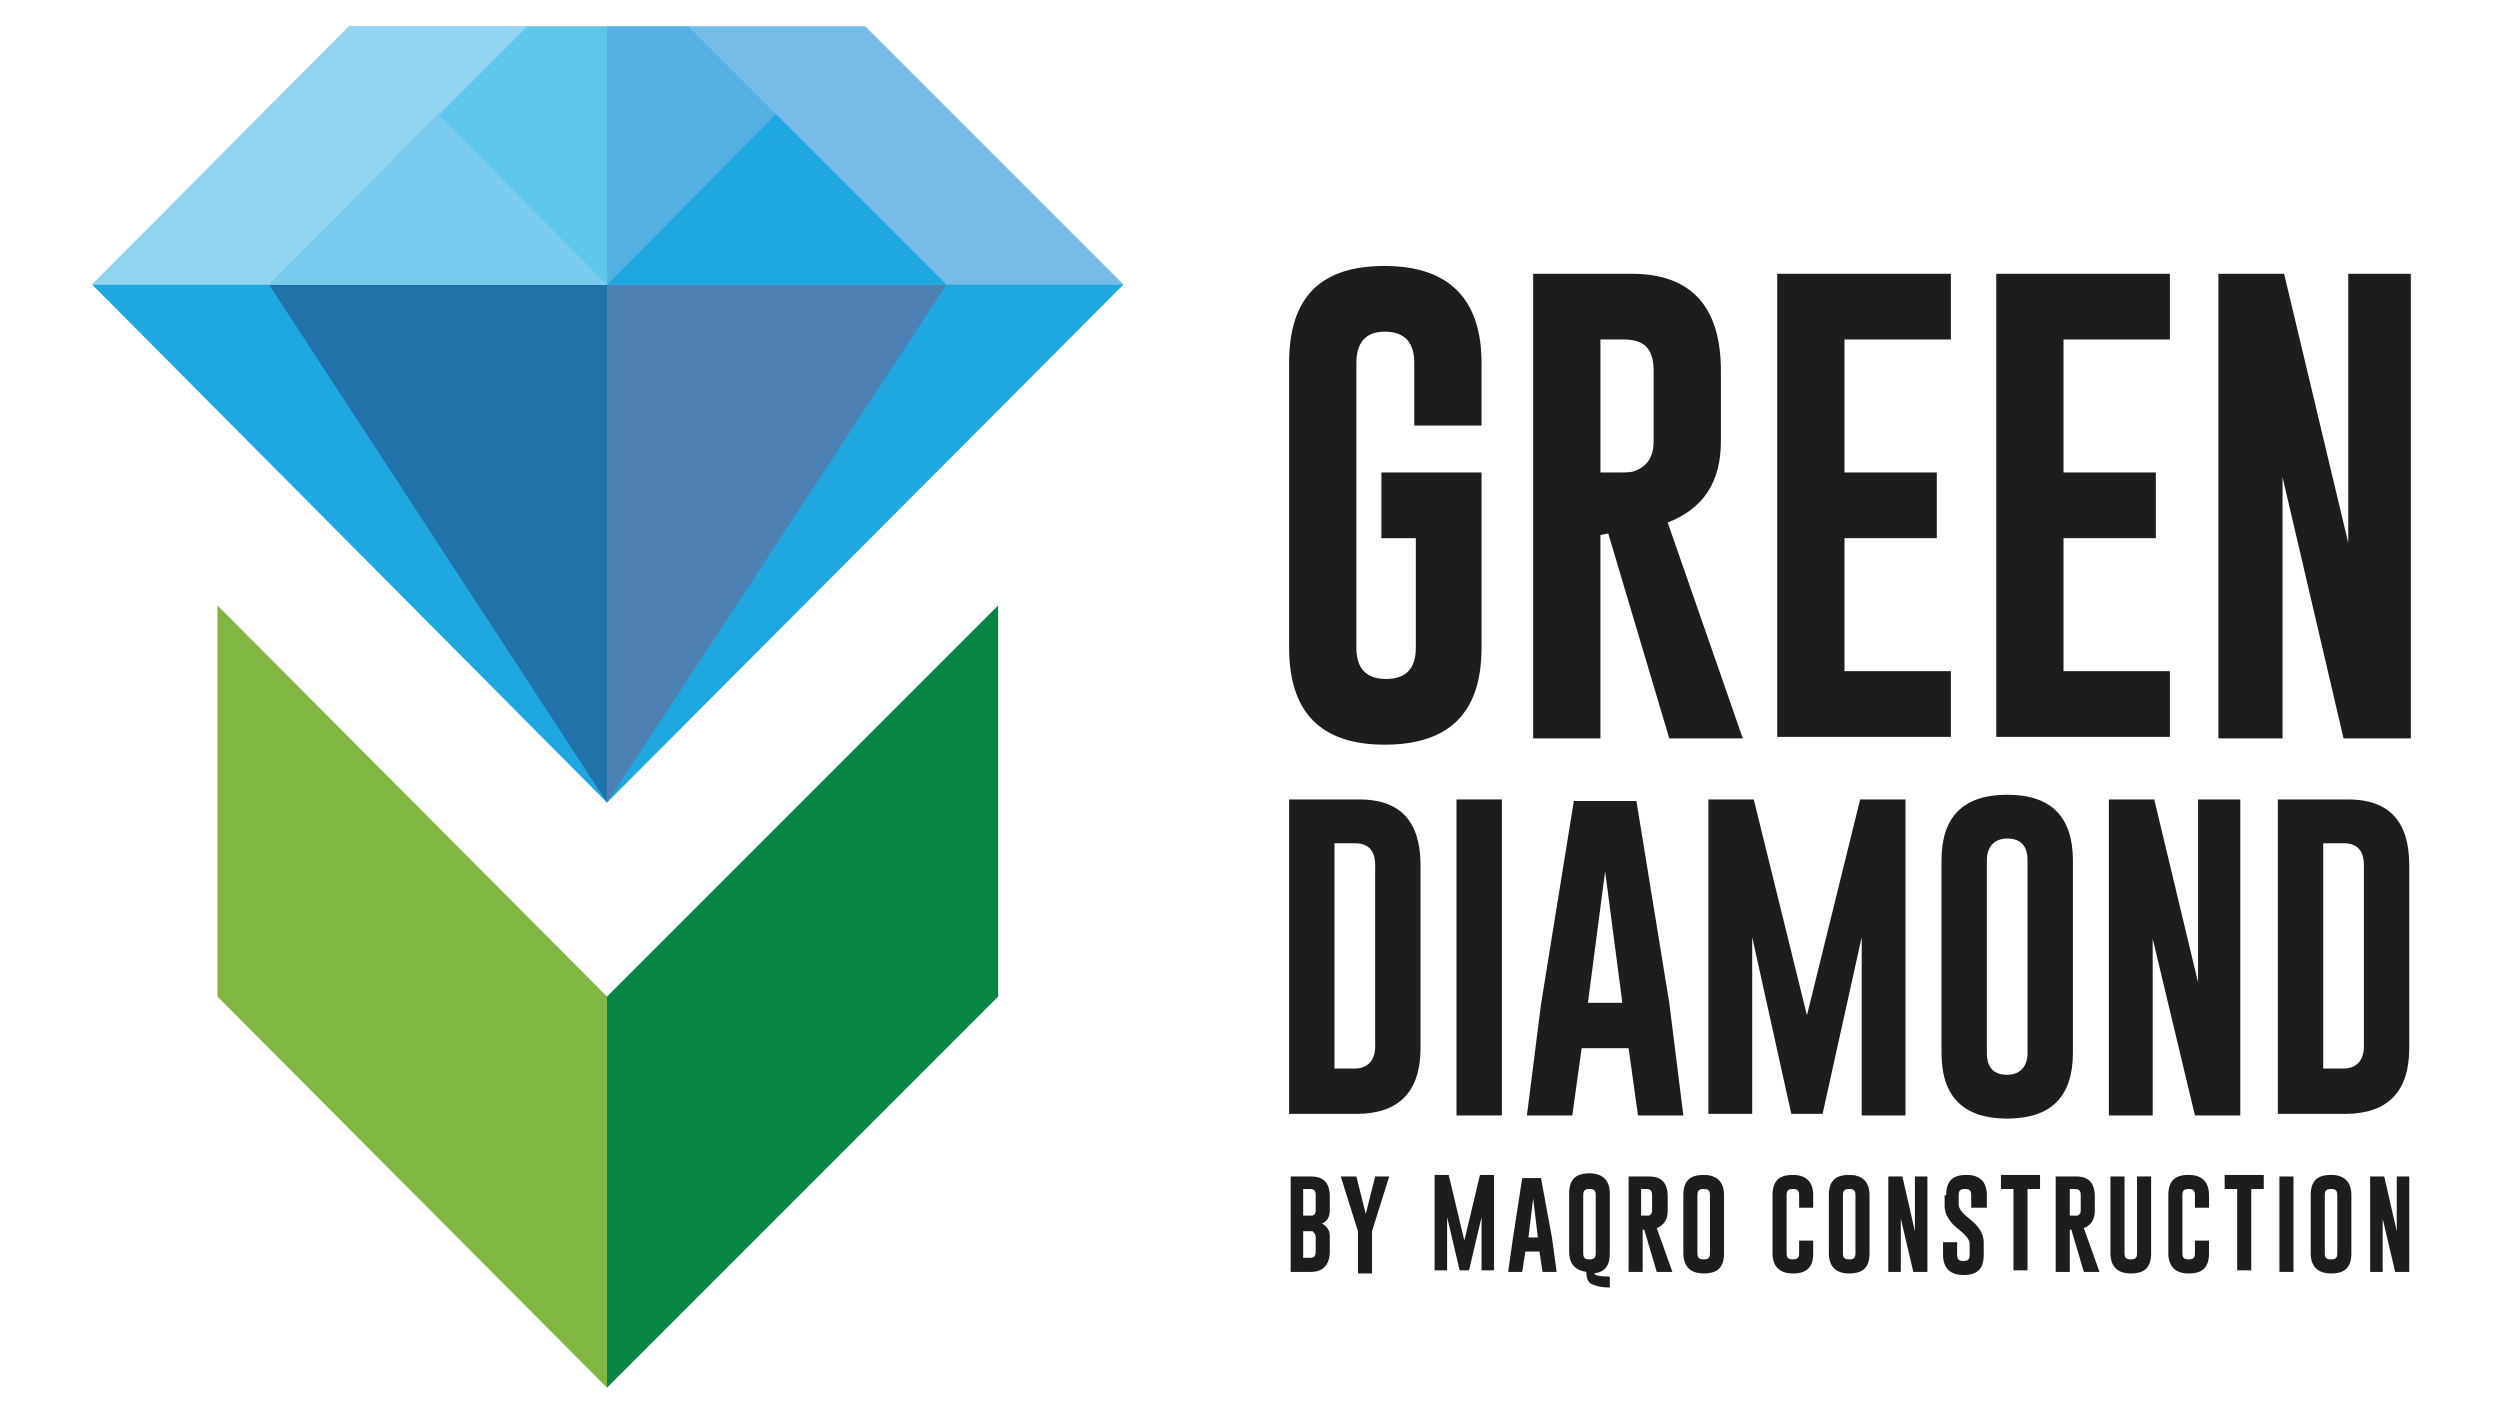
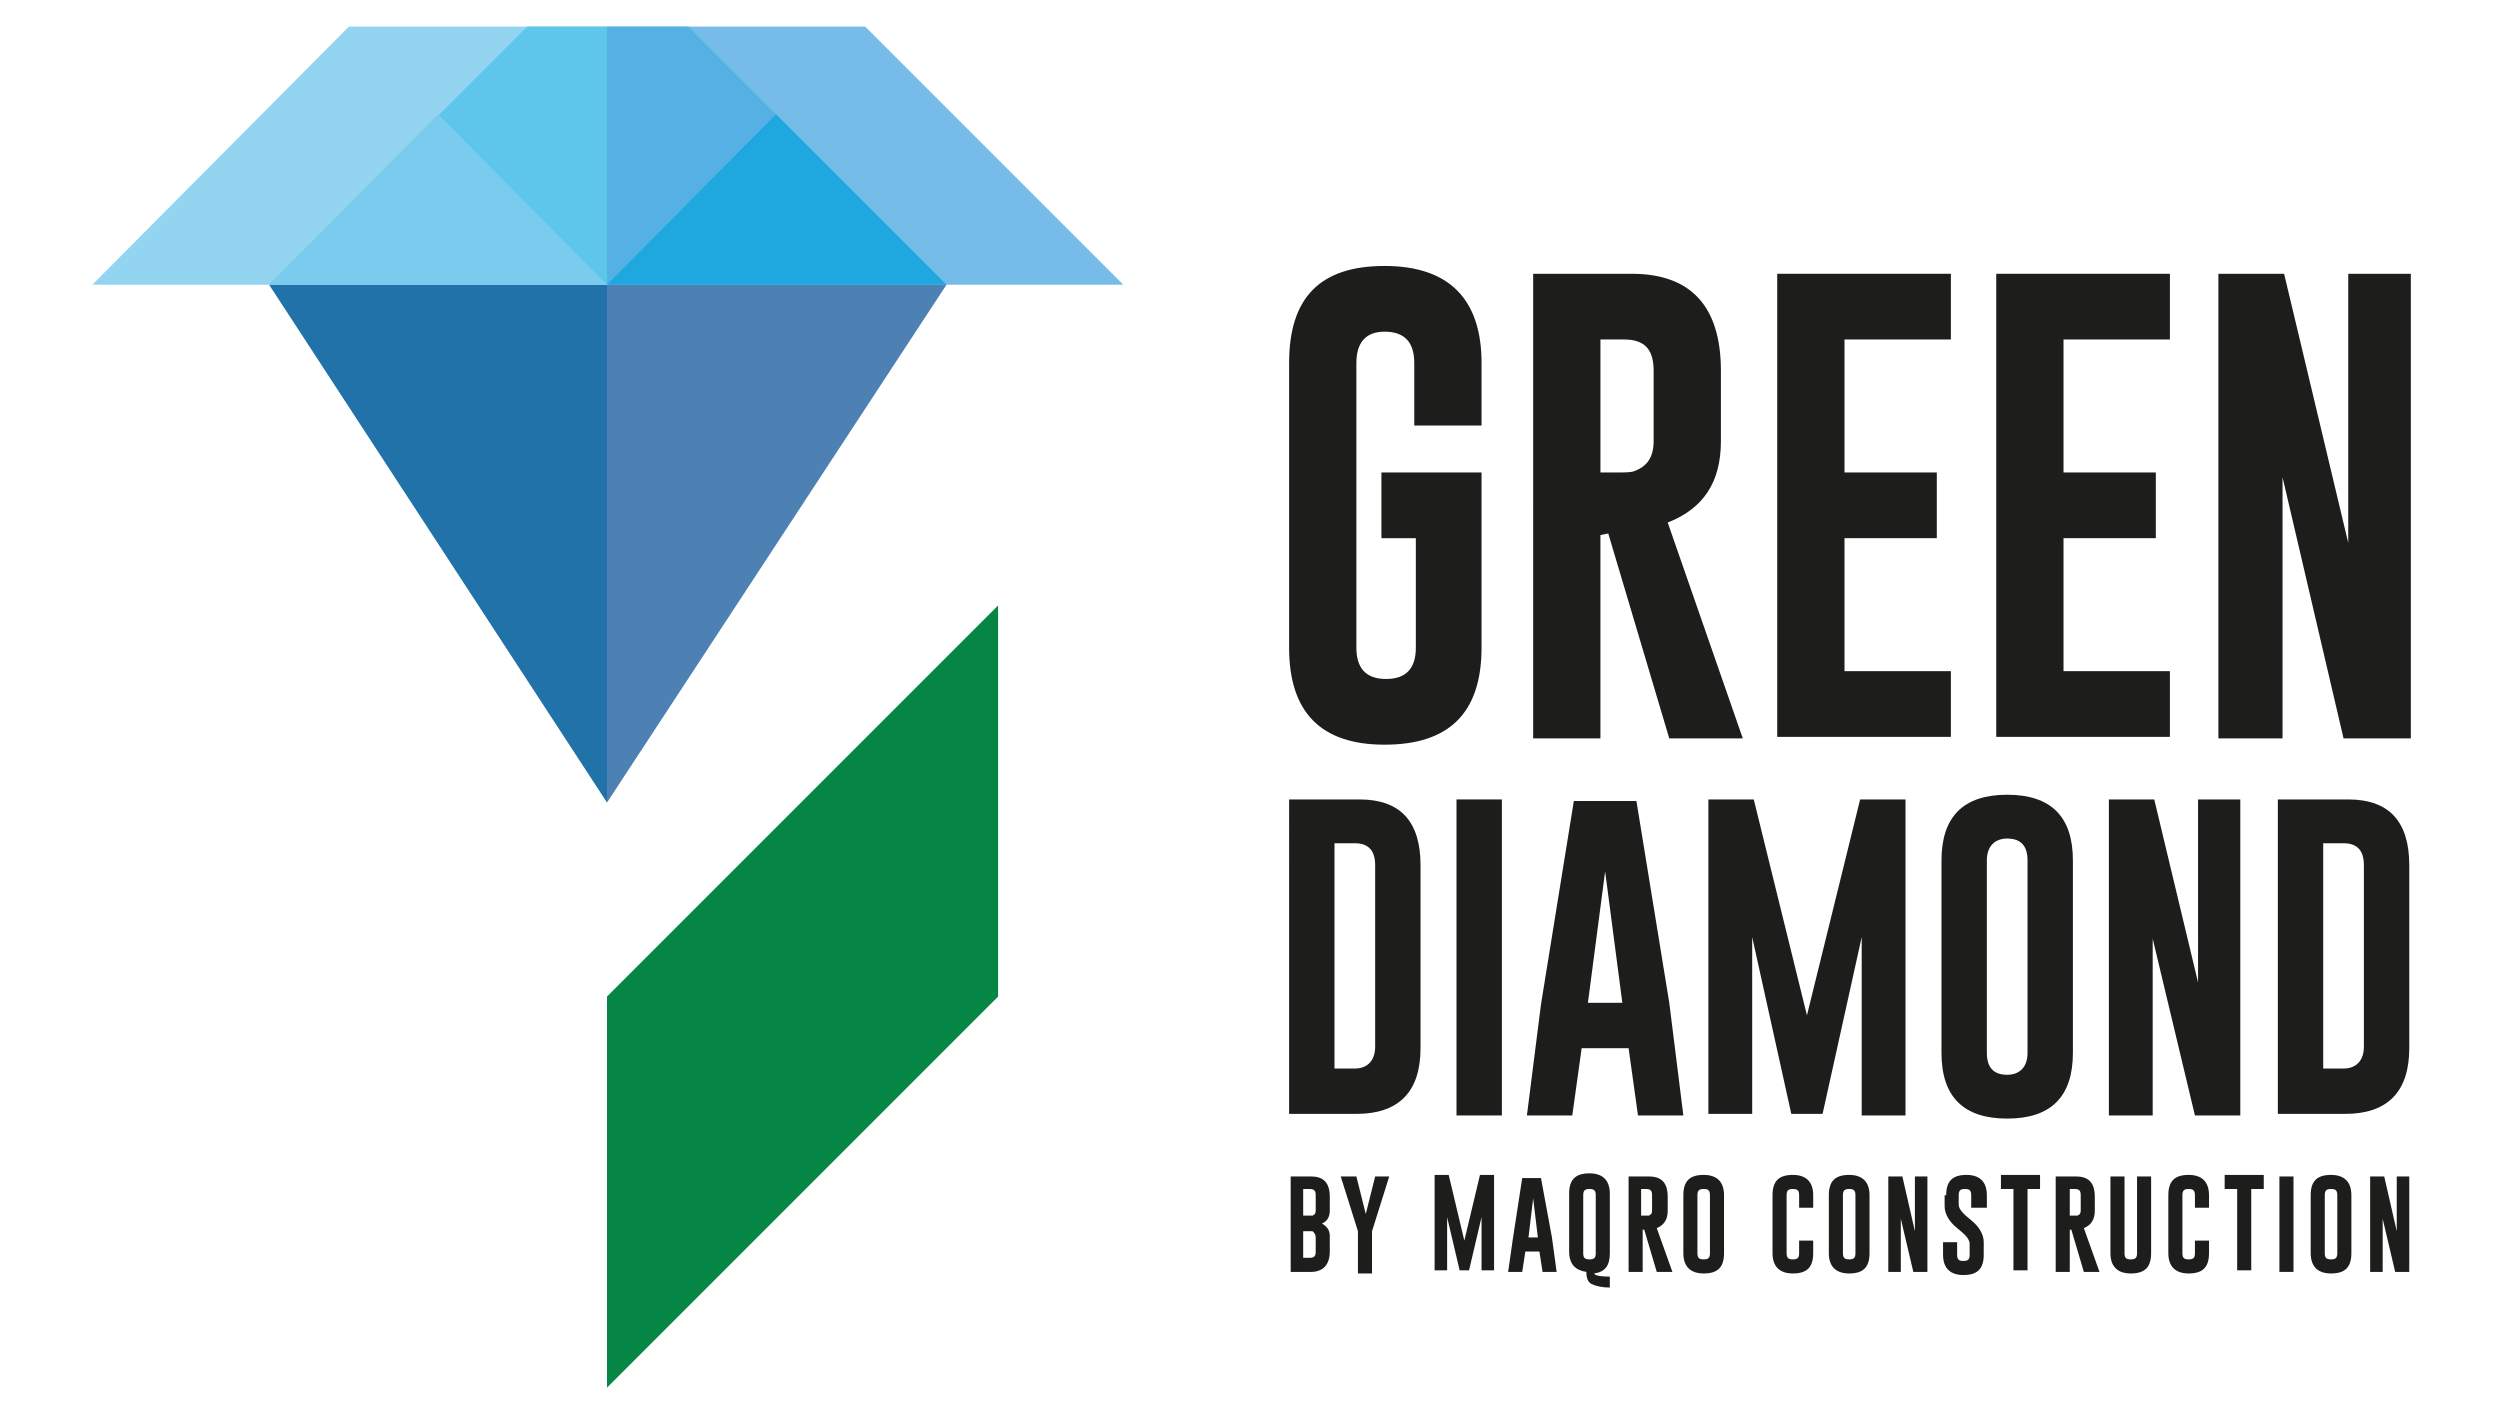
<svg xmlns="http://www.w3.org/2000/svg" version="1.1" id="katman_1" x="0px" y="0px" viewBox="0 0 159.8 90.3" style="enable-background:new 0 0 159.8 90.3;" xml:space="preserve">
  <style type="text/css">
	.st0{fill:#80B641;}
	.st1{fill:#078545;}
	.st2{fill:#1FA8E0;}
	.st3{fill:#2172A9;}
	.st4{fill:#4E81B3;}
	.st5{fill:#93D4F0;}
	.st6{fill:#76BCE8;}
	.st7{fill:#55B1E4;}
	.st8{fill:#5EC5EB;}
	.st9{fill:#7ACCEE;}
	.st10{fill:#1D1D1B;}
</style>
  <g>
-     <polygon class="st0" points="38.8,88.7 13.9,63.7 13.9,38.7 38.8,63.7  " />
    <polygon class="st1" points="38.8,88.7 63.8,63.7 63.8,38.7 38.8,63.7  " />
-     <polygon class="st2" points="71.8,18.2 55.3,1.7 38.8,1.7 22.3,1.7 5.9,18.2 38.8,51.3 38.8,51.3 38.8,51.3  " />
    <polygon class="st3" points="38.8,18.2 17.2,18.2 38.8,51.3 38.8,51.3 38.8,51.3  " />
    <polygon class="st4" points="38.8,18.2 60.5,18.2 38.8,51.3 38.8,51.3 38.8,51.3  " />
    <polygon class="st5" points="38.8,18.2 38.8,1.7 22.3,1.7 5.9,18.2  " />
    <polygon class="st6" points="71.8,18.2 55.3,1.7 38.8,1.7 38.8,18.2  " />
    <polygon class="st7" points="60.5,18.2 44,1.7 38.8,1.7 38.8,18.2  " />
    <polygon class="st8" points="17.2,18.2 33.7,1.7 38.8,1.7 38.8,18.2  " />
    <polygon class="st2" points="38.8,18.2 60.5,18.2 49.6,7.3  " />
    <polygon class="st9" points="17.2,18.2 38.8,18.2 28,7.3  " />
    <path class="st10" d="M94.7,41.4c0,4.2-2.1,6.2-6.2,6.2c-4.1,0-6.1-2.1-6.1-6.2V23.2c0-4.2,2-6.2,6.1-6.2c4.1,0,6.2,2.1,6.2,6.2v4   h-4.3v-4c0-1.3-0.6-2-1.9-2h0c-1.2,0-1.8,0.7-1.8,2v18.2c0,1.3,0.6,2,1.9,2c1.3,0,1.9-0.7,1.9-2v-7h-2.2v-4.2h6.4V41.4z" />
    <path class="st10" d="M98.1,17.5h6.2c3.8,0,5.7,2.1,5.7,6.2v4.5c0,2.6-1.1,4.3-3.4,5.2l4.8,13.8h-4.7l-3.9-13.1l-0.5,0.1v13h-4.3   V17.5z M102.3,21.7v8.5h1c0.6,0,1,0,1.2-0.1c0.8-0.3,1.2-0.9,1.2-1.9v-4.5c0-1.4-0.6-2-1.9-2H102.3z" />
    <path class="st10" d="M113.6,17.5h11.1v4.2h-6.8v8.5h5.9v4.2h-5.9v8.5h6.8v4.2h-11.1V17.5z" />
    <path class="st10" d="M127.6,17.5h11.1v4.2h-6.8v8.5h5.9v4.2h-5.9v8.5h6.8v4.2h-11.1V17.5z" />
    <path class="st10" d="M141.7,17.5h4.3l4.1,17.2V17.5h4v29.7h-4.3l-3.9-16.7v16.7h-4.1V17.5z" />
    <path class="st10" d="M82.4,51.1h4.5c2.6,0,3.9,1.4,3.9,4.2V67c0,2.8-1.4,4.2-4.1,4.2h-4.3V51.1z M85.3,53.9v14.4h1.3   c0.8,0,1.3-0.5,1.3-1.4V55.3c0-0.9-0.4-1.4-1.3-1.4H85.3z" />
    <path class="st10" d="M93.1,51.1H96v20.2h-2.9V51.1z" />
    <path class="st10" d="M106.7,64.1l0.9,7.2h-2.9l-0.6-4.3h-3l-0.6,4.3h-2.9l0.9-7.1l2.1-13h4L106.7,64.1z M103.7,64.1l-1.1-8.4   l-1.1,8.4H103.7z" />
    <path class="st10" d="M115.5,64.9l3.4-13.8h2.9v20.2H119V59.9l-2.5,11.3h-2L112,59.9v11.3h-2.8V51.1h2.9L115.5,64.9z" />
    <path class="st10" d="M132.5,67.3c0,2.8-1.4,4.2-4.2,4.2c-2.8,0-4.2-1.4-4.2-4.2V55c0-2.8,1.4-4.2,4.2-4.2c2.8,0,4.2,1.4,4.2,4.2   V67.3z M129.6,55c0-0.9-0.4-1.4-1.3-1.4h0c-0.8,0-1.3,0.5-1.3,1.4v12.3c0,0.9,0.4,1.4,1.3,1.4c0.8,0,1.3-0.5,1.3-1.4V55z" />
    <path class="st10" d="M134.8,51.1h2.9l2.8,11.7V51.1h2.7v20.2h-2.9l-2.7-11.3v11.3h-2.8V51.1z" />
    <path class="st10" d="M145.6,51.1h4.5c2.6,0,3.9,1.4,3.9,4.2V67c0,2.8-1.4,4.2-4.1,4.2h-4.3V51.1z M148.5,53.9v14.4h1.3   c0.8,0,1.3-0.5,1.3-1.4V55.3c0-0.9-0.4-1.4-1.3-1.4H148.5z" />
    <path class="st10" d="M82.4,75.2h1.4c0.8,0,1.2,0.4,1.2,1.3v0.9c0,0.4-0.2,0.7-0.5,0.8c0.3,0.2,0.5,0.4,0.5,0.8V80   c0,0.8-0.4,1.3-1.2,1.3h-1.3V75.2z M83.3,76v1.7h0.3c0.1,0,0.2,0,0.3,0c0.2-0.1,0.2-0.2,0.2-0.4v-0.9c0-0.3-0.1-0.4-0.4-0.4H83.3z    M83.3,78.7v1.7h0.4c0.3,0,0.4-0.1,0.4-0.4v-0.9c0-0.2-0.1-0.3-0.2-0.4c0,0-0.1,0-0.3,0H83.3z" />
    <path class="st10" d="M86.7,75.2l0.6,2.4l0.6-2.4h0.9l-1.1,3.5l0,0.1v2.6h-0.9v-2.6l0-0.1l-1.1-3.5H86.7z" />
    <path class="st10" d="M93.6,79.3l1-4.2h0.9v6.1h-0.8v-3.4l-0.8,3.4h-0.6l-0.8-3.4v3.4h-0.8v-6.1h0.9L93.6,79.3z" />
    <path class="st10" d="M99.2,79.1l0.3,2.2h-0.9L98.4,80h-0.9l-0.2,1.3h-0.9l0.3-2.1l0.6-3.9h1.2L99.2,79.1z M98.3,79.1l-0.3-2.5   l-0.3,2.5H98.3z" />
    <path class="st10" d="M102.9,80.1c0,0.8-0.3,1.2-1,1.3c0,0.1,0.3,0.2,1,0.2v0.7c-0.5,0-0.9-0.1-1.1-0.2c-0.3-0.1-0.4-0.4-0.4-0.8   c-0.7-0.1-1.1-0.5-1.1-1.3v-3.7c0-0.9,0.4-1.3,1.3-1.3c0.8,0,1.3,0.4,1.3,1.3V80.1z M102,76.4c0-0.3-0.1-0.4-0.4-0.4h0   c-0.3,0-0.4,0.1-0.4,0.4v3.7c0,0.3,0.1,0.4,0.4,0.4c0.3,0,0.4-0.1,0.4-0.4V76.4z" />
    <path class="st10" d="M104.1,75.2h1.3c0.8,0,1.2,0.4,1.2,1.3v0.9c0,0.5-0.2,0.9-0.7,1.1l1,2.8h-1l-0.8-2.7l-0.1,0v2.7h-0.9V75.2z    M104.9,76v1.7h0.2c0.1,0,0.2,0,0.3,0c0.2-0.1,0.2-0.2,0.2-0.4v-0.9c0-0.3-0.1-0.4-0.4-0.4H104.9z" />
    <path class="st10" d="M110.2,80.1c0,0.9-0.4,1.3-1.3,1.3c-0.8,0-1.3-0.4-1.3-1.3v-3.7c0-0.9,0.4-1.3,1.3-1.3c0.8,0,1.3,0.4,1.3,1.3   V80.1z M109.3,76.4c0-0.3-0.1-0.4-0.4-0.4h0c-0.3,0-0.4,0.1-0.4,0.4v3.7c0,0.3,0.1,0.4,0.4,0.4c0.3,0,0.4-0.1,0.4-0.4V76.4z" />
    <path class="st10" d="M115.9,80.1c0,0.9-0.4,1.3-1.3,1.3c-0.8,0-1.3-0.4-1.3-1.3v-3.7c0-0.9,0.4-1.3,1.3-1.3c0.8,0,1.3,0.4,1.3,1.3   v0.8H115v-0.8c0-0.3-0.1-0.4-0.4-0.4h0c-0.3,0-0.4,0.1-0.4,0.4v3.7c0,0.3,0.1,0.4,0.4,0.4c0.3,0,0.4-0.1,0.4-0.4v-0.8h0.9V80.1z" />
    <path class="st10" d="M119.5,80.1c0,0.9-0.4,1.3-1.3,1.3c-0.8,0-1.3-0.4-1.3-1.3v-3.7c0-0.9,0.4-1.3,1.3-1.3c0.8,0,1.3,0.4,1.3,1.3   V80.1z M118.6,76.4c0-0.3-0.1-0.4-0.4-0.4h0c-0.3,0-0.4,0.1-0.4,0.4v3.7c0,0.3,0.1,0.4,0.4,0.4c0.3,0,0.4-0.1,0.4-0.4V76.4z" />
    <path class="st10" d="M120.7,75.2h0.9l0.8,3.5v-3.5h0.8v6.1h-0.9l-0.8-3.4v3.4h-0.8V75.2z" />
    <path class="st10" d="M124.4,76.4c0-0.9,0.4-1.3,1.3-1.3c0.8,0,1.3,0.4,1.3,1.3v0.8H126v-0.8c0-0.3-0.1-0.4-0.4-0.4h0   c-0.3,0-0.4,0.1-0.4,0.4v0.6c0,0.3,0.3,0.6,0.8,1c0.5,0.4,0.8,0.9,0.8,1.4v0.8c0,0.9-0.4,1.3-1.3,1.3c-0.8,0-1.3-0.4-1.3-1.3v-0.8   h0.9v0.8c0,0.3,0.1,0.4,0.4,0.4c0.3,0,0.4-0.1,0.4-0.4v-0.7c0-0.3-0.3-0.6-0.8-1c-0.5-0.4-0.8-0.9-0.8-1.4V76.4z" />
    <path class="st10" d="M130.4,75.2V76h-0.8v5.2h-0.9V76h-0.8v-0.9H130.4z" />
    <path class="st10" d="M131.4,75.2h1.3c0.8,0,1.2,0.4,1.2,1.3v0.9c0,0.5-0.2,0.9-0.7,1.1l1,2.8h-1l-0.8-2.7l-0.1,0v2.7h-0.9V75.2z    M132.3,76v1.7h0.2c0.1,0,0.2,0,0.3,0c0.2-0.1,0.2-0.2,0.2-0.4v-0.9c0-0.3-0.1-0.4-0.4-0.4H132.3z" />
    <path class="st10" d="M137.5,80.1c0,0.9-0.4,1.3-1.3,1.3c-0.8,0-1.3-0.4-1.3-1.3v-4.9h0.9v4.9c0,0.3,0.1,0.4,0.4,0.4   c0.3,0,0.4-0.1,0.4-0.4v-4.9h0.9V80.1z" />
    <path class="st10" d="M141.2,80.1c0,0.9-0.4,1.3-1.3,1.3c-0.8,0-1.3-0.4-1.3-1.3v-3.7c0-0.9,0.4-1.3,1.3-1.3c0.8,0,1.3,0.4,1.3,1.3   v0.8h-0.9v-0.8c0-0.3-0.1-0.4-0.4-0.4h0c-0.3,0-0.4,0.1-0.4,0.4v3.7c0,0.3,0.1,0.4,0.4,0.4c0.3,0,0.4-0.1,0.4-0.4v-0.8h0.9V80.1z" />
    <path class="st10" d="M144.7,75.2V76h-0.8v5.2H143V76h-0.8v-0.9H144.7z" />
    <path class="st10" d="M145.7,75.2h0.9v6.1h-0.9V75.2z" />
    <path class="st10" d="M150.3,80.1c0,0.9-0.4,1.3-1.3,1.3c-0.8,0-1.3-0.4-1.3-1.3v-3.7c0-0.9,0.4-1.3,1.3-1.3c0.8,0,1.3,0.4,1.3,1.3   V80.1z M149.4,76.4c0-0.3-0.1-0.4-0.4-0.4h0c-0.3,0-0.4,0.1-0.4,0.4v3.7c0,0.3,0.1,0.4,0.4,0.4c0.3,0,0.4-0.1,0.4-0.4V76.4z" />
    <path class="st10" d="M151.5,75.2h0.9l0.8,3.5v-3.5h0.8v6.1h-0.9l-0.8-3.4v3.4h-0.8V75.2z" />
  </g>
</svg>